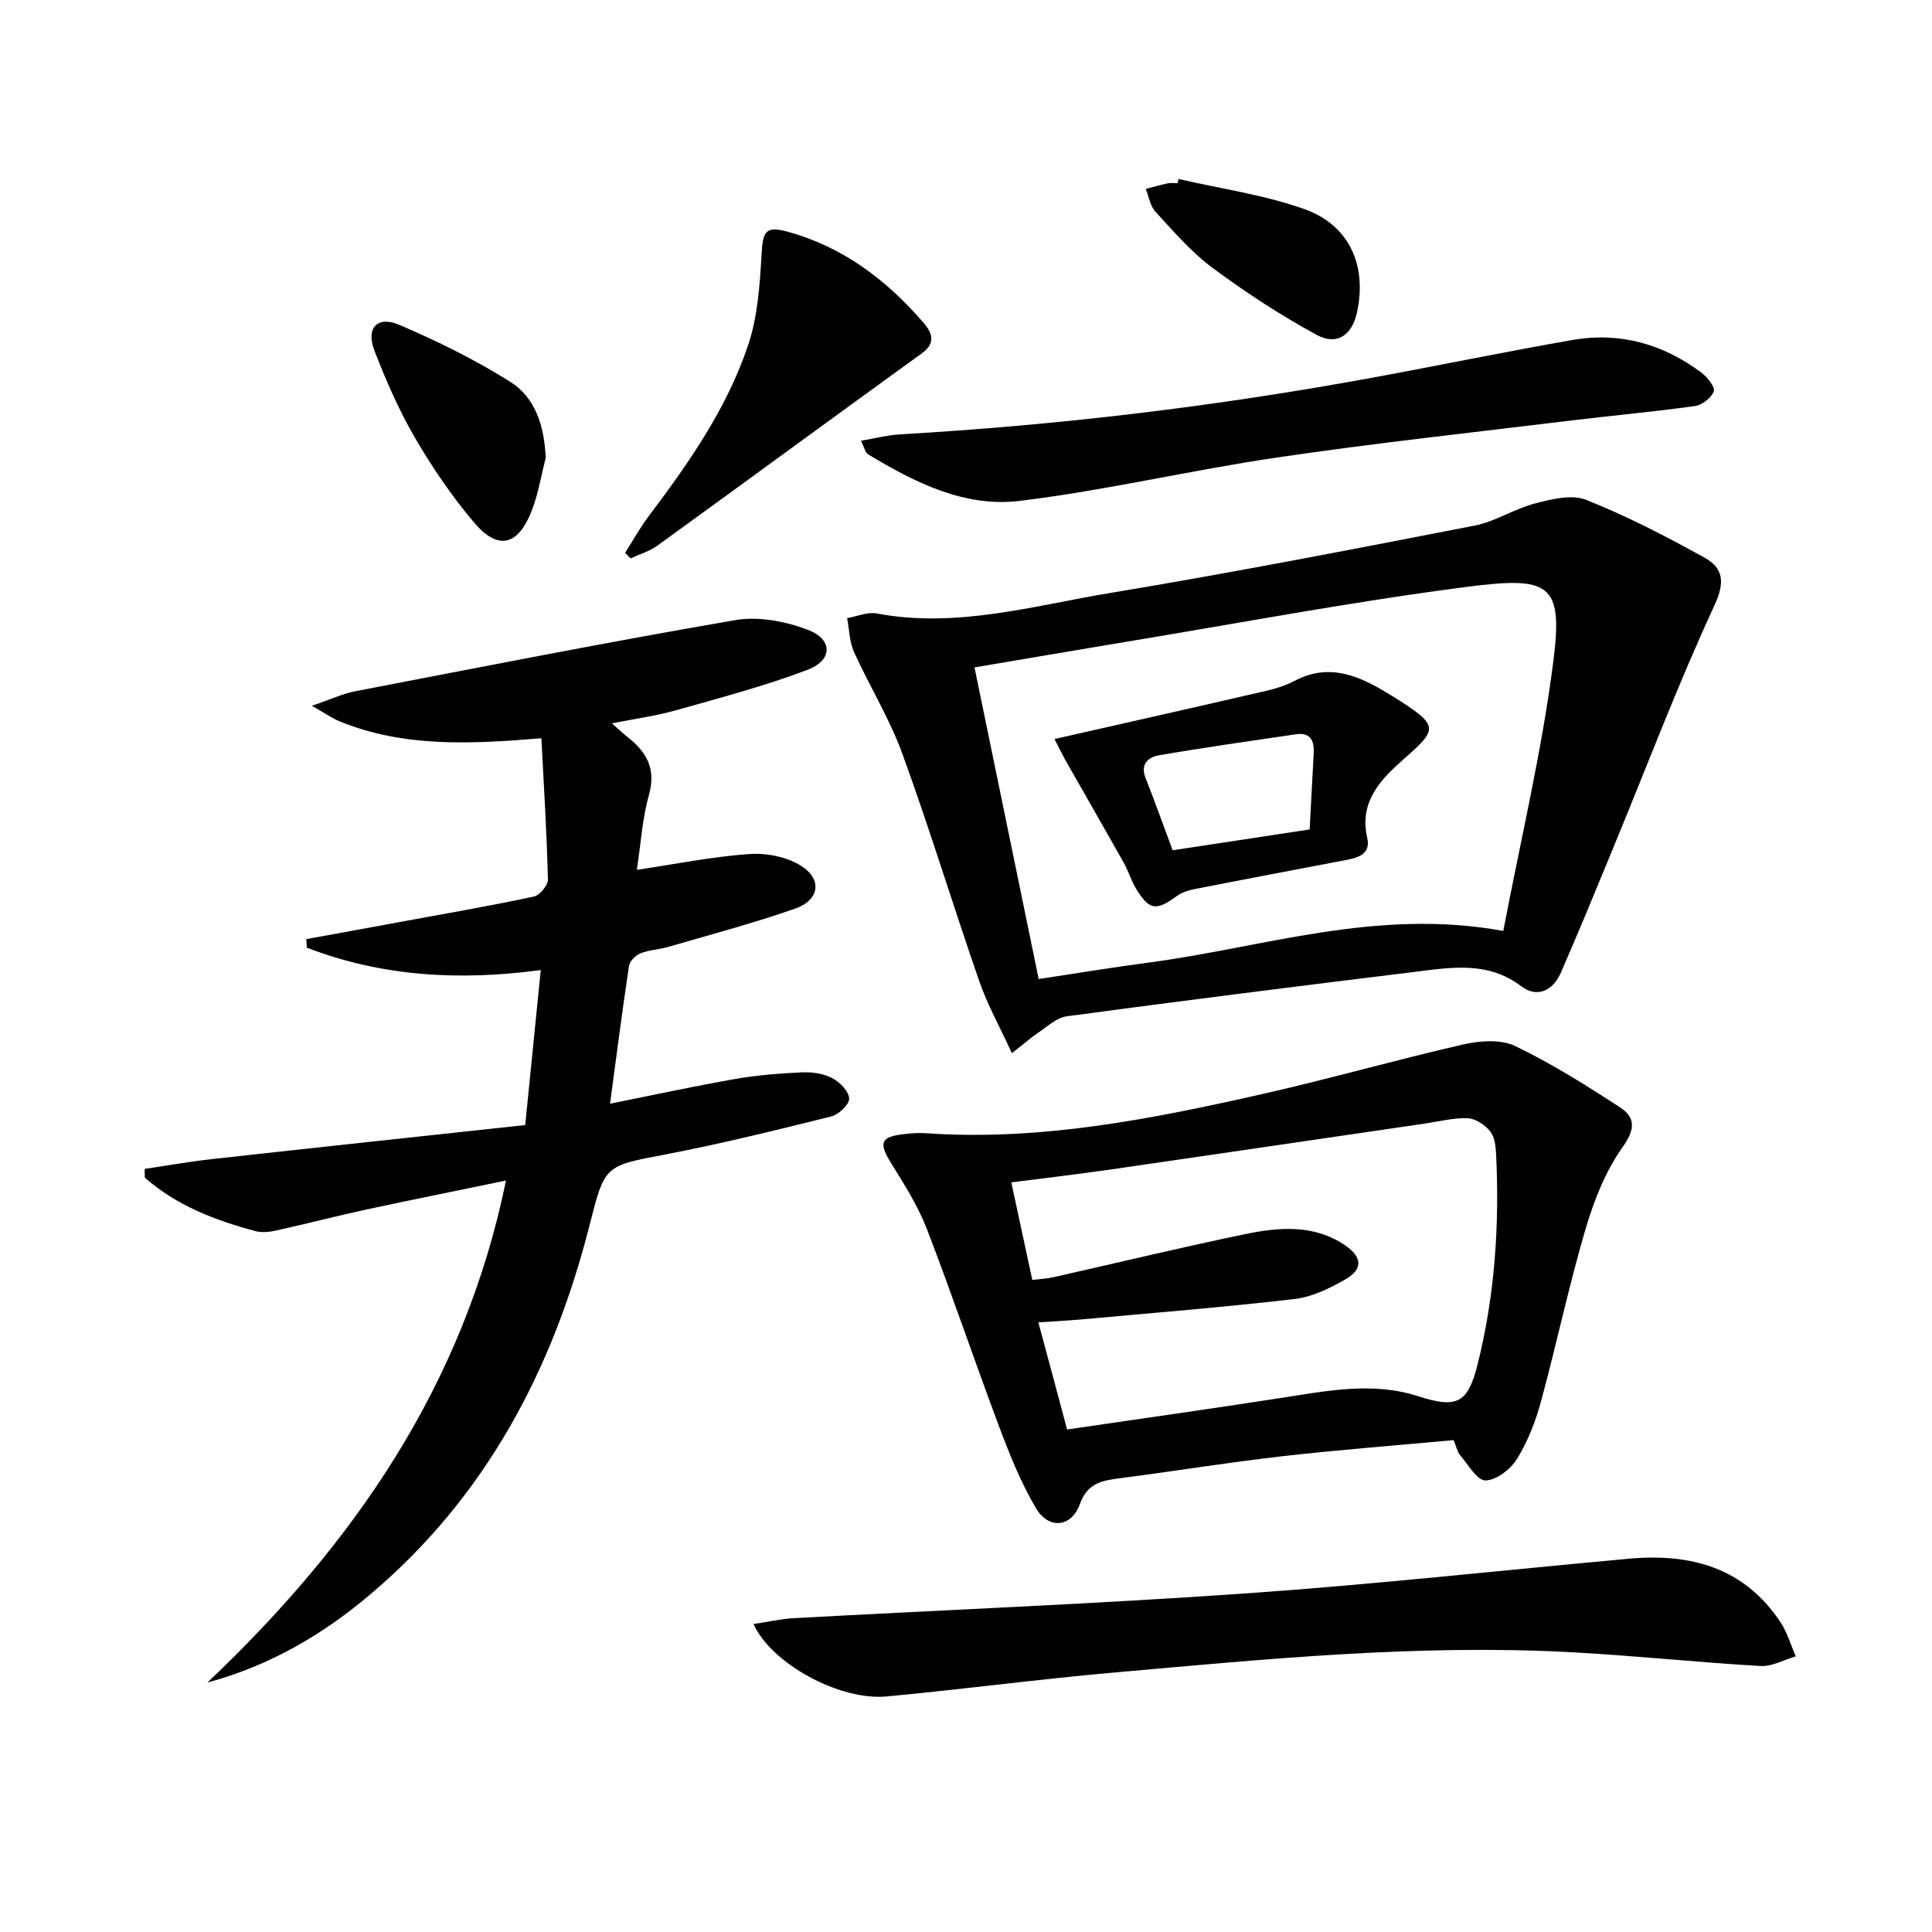
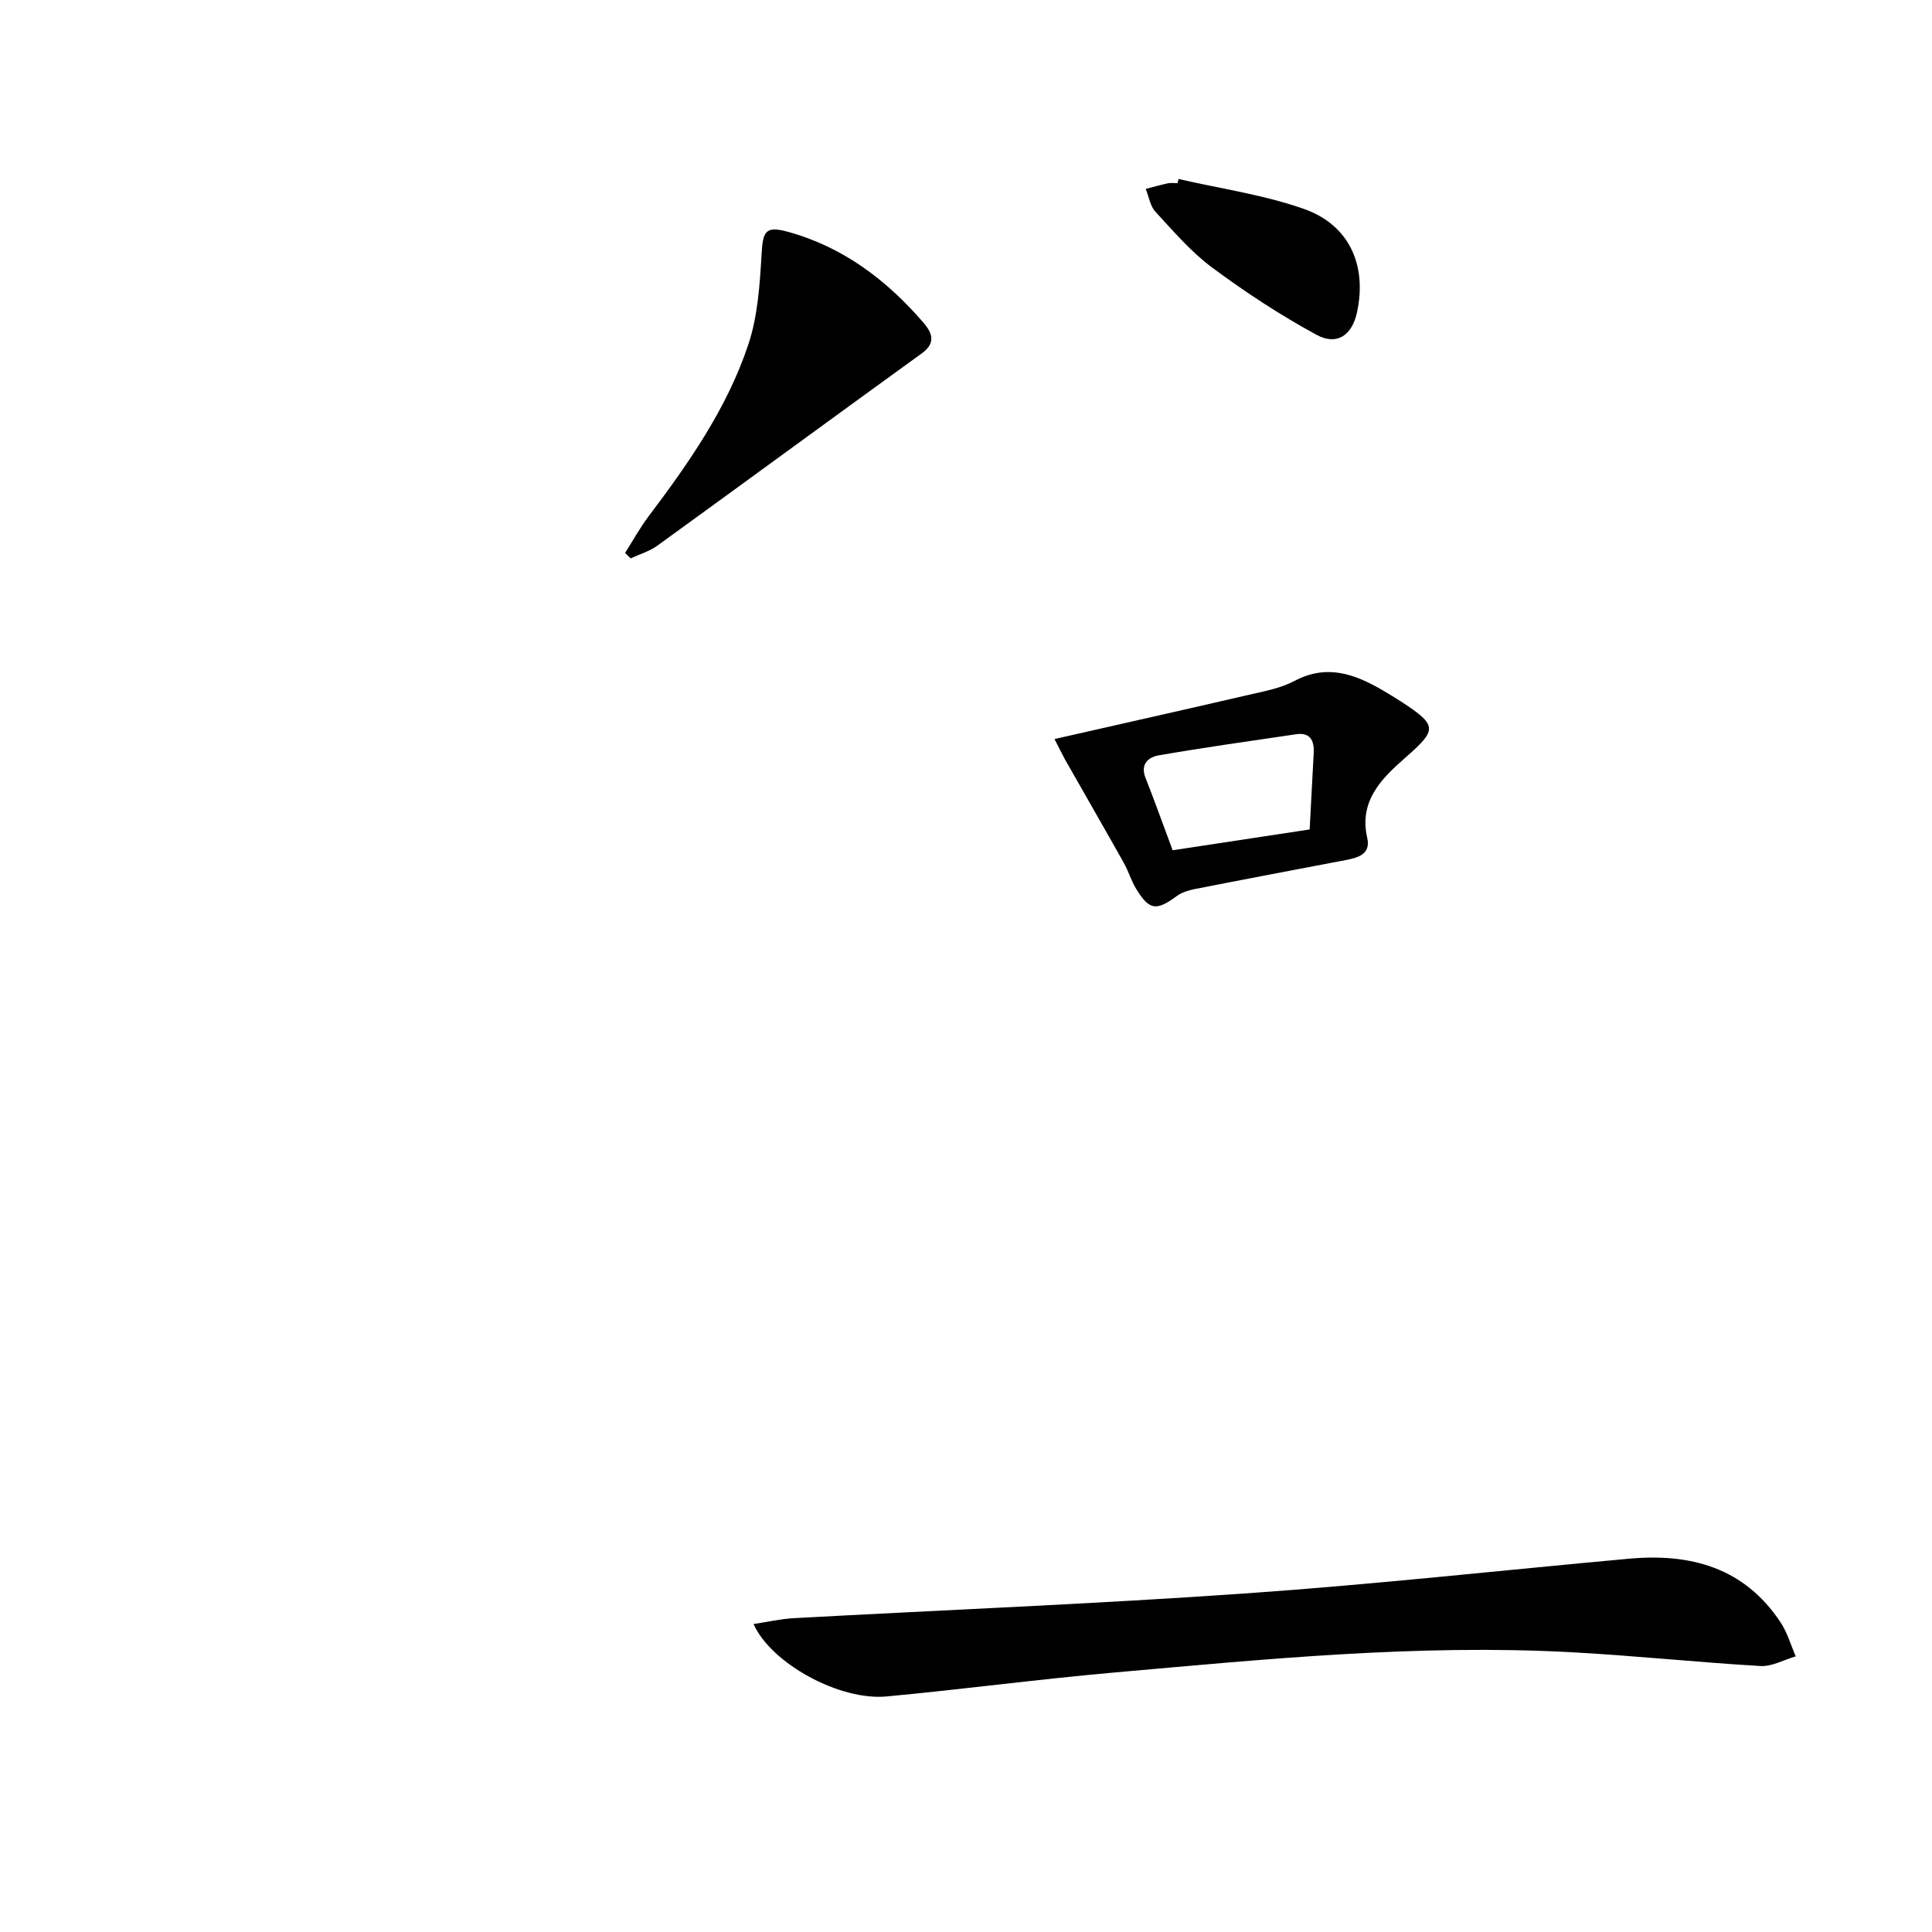
<svg xmlns="http://www.w3.org/2000/svg" enable-background="new 0 0 400 400" viewBox="0 0 400 400">
-   <path d="m42.94 348.35c30.23-28.65 53.12-61.5 61.82-103.93-10.27 2.13-19.65 4-29.01 6.02-6.16 1.33-12.26 2.93-18.41 4.29-1.43.32-3.07.53-4.44.16-8.36-2.24-16.35-5.28-22.92-11.08-.01-.6-.02-1.2-.03-1.8 4.73-.7 9.44-1.54 14.19-2.06 21.42-2.38 42.86-4.67 64.6-7.02 1.13-11.27 2.13-21.27 3.22-32.09-16.84 2.27-32.97 1.34-48.44-4.64-.03-.59-.07-1.18-.1-1.77 6.42-1.17 12.85-2.33 19.27-3.52 9.29-1.71 18.6-3.32 27.83-5.28 1.22-.26 2.95-2.33 2.92-3.53-.23-9.58-.83-19.14-1.35-29.25-14.58 1.2-28.51 1.94-41.82-3.52-1.48-.61-2.82-1.56-5.7-3.2 3.9-1.33 6.36-2.51 8.95-3.01 26.21-5.04 52.4-10.21 78.7-14.73 4.77-.82 10.34.23 14.95 1.97 5.34 2.02 5.29 6.34-.08 8.36-8.82 3.33-17.99 5.75-27.08 8.32-4.1 1.16-8.37 1.73-13.32 2.72 1.37 1.21 2.23 2.05 3.17 2.78 4 3.1 6.03 6.62 4.49 12.08-1.38 4.89-1.67 10.09-2.5 15.47 8.08-1.2 15.65-2.74 23.3-3.27 3.55-.25 7.79.58 10.74 2.46 4.43 2.82 3.74 7.1-1.31 8.86-8.6 3-17.42 5.34-26.17 7.89-1.91.56-3.98.62-5.81 1.35-1.01.4-2.22 1.62-2.37 2.61-1.41 9.32-2.61 18.67-3.93 28.52 8.75-1.75 17.25-3.6 25.8-5.1 4.56-.8 9.23-1.17 13.86-1.39 2.1-.1 4.46.22 6.29 1.16 1.58.81 3.45 2.7 3.56 4.23.09 1.19-2.14 3.34-3.68 3.73-11.41 2.84-22.85 5.67-34.4 7.88-12.59 2.41-12.49 2.16-15.68 14.69-7.6 29.9-21.47 56.16-45.36 76.37-9.79 8.29-20.74 14.76-33.75 18.27z" />
-   <path d="m209.5 218.05c-2.57-5.59-5.08-10.07-6.73-14.84-5.44-15.67-10.27-31.56-15.94-47.14-2.65-7.29-6.82-14.01-10.03-21.12-.95-2.11-.96-4.63-1.41-6.97 2.04-.36 4.21-1.33 6.11-.97 16.55 3.12 32.43-1.6 48.4-4.25 25.21-4.18 50.31-9.06 75.4-13.94 4.3-.84 8.23-3.48 12.52-4.59 3.41-.88 7.6-1.93 10.58-.74 8.42 3.35 16.54 7.56 24.49 11.96 3.82 2.12 4.35 4.96 2.07 9.88-7.58 16.37-13.97 33.29-20.86 49.98-3.6 8.73-7.18 17.48-10.97 26.13-1.58 3.61-4.86 5.26-8.13 2.78-6.91-5.25-14.45-3.95-21.98-3.02-24.06 2.95-48.12 5.98-72.15 9.21-2.12.28-4.06 2.17-5.99 3.44-1.48 1.01-2.82 2.2-5.38 4.2zm101.74-25.31c3.66-19.2 8.05-37.46 10.38-55.97 2.03-16.1-.79-17.5-18.31-15.22-24 3.13-47.82 7.65-71.71 11.59-9.78 1.62-19.56 3.3-29.84 5.04 4.5 21.87 8.89 43.16 13.29 64.52 8.2-1.24 15.41-2.44 22.65-3.39 23.89-3.14 47.28-11.36 73.54-6.57z" />
-   <path d="m300.96 298.16c-11.87 1.1-23.75 2-35.58 3.35-11.21 1.28-22.35 3.1-33.54 4.55-3.7.48-6.7.98-8.27 5.36-1.74 4.83-6.47 5.28-9.09.83-3.09-5.23-5.4-10.99-7.55-16.7-5.14-13.66-9.79-27.51-15.04-41.12-1.83-4.75-4.63-9.16-7.34-13.52-2.72-4.38-2.29-5.59 2.94-6.14 1.32-.14 2.67-.25 3.99-.16 23.84 1.68 46.97-2.92 69.99-8.13 13.89-3.14 27.6-7.07 41.49-10.24 3.43-.78 7.76-1.1 10.73.33 7.55 3.62 14.72 8.13 21.75 12.72 3.19 2.08 3.13 4.53.48 8.25-3.54 4.98-5.92 11.04-7.67 16.98-3.46 11.77-5.99 23.81-9.21 35.66-1.12 4.13-2.74 8.27-4.97 11.89-1.31 2.13-4.26 4.4-6.51 4.44-1.73.03-3.58-3.27-5.24-5.21-.6-.71-.79-1.78-1.36-3.14zm-80.03-2.2c15-2.2 29.76-4.28 44.49-6.56 9.38-1.45 18.78-3.35 28.12-.35 7.92 2.54 10.31 1.69 12.36-6.48 3.59-14.3 4.57-28.88 3.85-43.58-.08-1.63-.28-3.59-1.23-4.76-1.07-1.33-3.01-2.64-4.63-2.71-2.94-.12-5.91.67-8.87 1.1-21.68 3.17-43.36 6.37-65.05 9.51-6.82.98-13.67 1.78-20.59 2.67 1.49 6.92 2.88 13.35 4.35 20.2 1.5-.19 2.96-.25 4.37-.57 13.27-2.98 26.49-6.19 39.81-8.94 7.04-1.45 14.27-2.02 20.69 2.42 3.45 2.39 3.57 4.89-.02 6.95-3.26 1.87-6.92 3.67-10.56 4.09-14.68 1.7-29.41 2.88-44.13 4.22-2.88.26-5.77.4-8.91.61 2.09 7.72 3.97 14.74 5.95 22.18z" />
  <path d="m156.01 336.24c2.9-.43 5.57-1.06 8.27-1.21 31.21-1.71 62.45-2.95 93.62-5.13 26.51-1.85 52.94-4.78 79.41-7.19 12.76-1.16 23.87 1.87 31.35 13.2 1.39 2.11 2.11 4.67 3.13 7.02-2.44.71-4.92 2.14-7.31 2-13.1-.76-26.16-2.16-39.26-2.86-31.65-1.7-63.12 1.43-94.58 4.21-15.72 1.39-31.37 3.49-47.08 4.95-9.7.92-23.86-6.78-27.55-14.99z" />
-   <path d="m178.25 91.25c3.03-.51 5.52-1.17 8.04-1.32 32.83-1.89 65.42-5.78 97.77-11.72 13.84-2.54 27.63-5.4 41.5-7.82 9.82-1.71 18.8.83 26.73 6.79 1.22.91 2.85 2.98 2.53 3.85-.5 1.35-2.43 2.83-3.92 3.04-8.54 1.19-17.13 1.96-25.69 3-20.26 2.47-40.56 4.67-60.74 7.64-17.86 2.62-35.51 6.83-53.41 9-11.34 1.37-21.69-3.81-31.33-9.65-.57-.33-.73-1.32-1.48-2.81z" />
  <path d="m129.42 114.48c1.6-2.53 3.05-5.17 4.84-7.55 8.32-11.03 16.26-22.38 20.66-35.56 1.98-5.93 2.39-12.49 2.76-18.8.27-4.69.8-5.85 5.44-4.58 11.43 3.13 20.48 10.01 28.1 18.85 1.69 1.96 2.66 4.13-.33 6.29-18.3 13.23-36.5 26.6-54.79 39.84-1.63 1.18-3.68 1.77-5.53 2.64-.39-.38-.77-.76-1.15-1.13z" />
-   <path d="m112.98 94.81c-.94 3.66-1.53 7.46-2.9 10.95-2.87 7.31-7.01 8.26-12 2.34-4.57-5.42-8.63-11.38-12.2-17.52-3.31-5.69-5.97-11.82-8.36-17.98-1.81-4.66.58-7.29 5.11-5.36 7.87 3.35 15.63 7.19 22.88 11.72 5.4 3.37 7.2 9.32 7.47 15.85z" />
  <path d="m244 37.06c8.69 2 17.65 3.26 26 6.21 9.42 3.33 13.07 11.74 10.94 21.46-1.02 4.66-4.13 6.9-8.39 4.58-7.51-4.09-14.74-8.83-21.61-13.93-4.36-3.24-8-7.51-11.72-11.54-1.09-1.18-1.36-3.13-2.01-4.73 1.53-.39 3.05-.83 4.6-1.16.64-.13 1.33-.02 1.99-.02.07-.29.14-.58.2-.87z" />
  <path d="m218.32 153.01c13.74-3.12 26.96-6.08 40.17-9.14 3.23-.75 6.63-1.36 9.5-2.88 6.68-3.55 12.47-1.47 18.26 1.92 1.29.76 2.58 1.52 3.83 2.34 7.68 5.02 7.49 5.81.71 11.77-4.76 4.19-9.47 8.84-7.72 16.45.78 3.39-1.91 4.12-4.52 4.61-10.43 1.99-20.87 3.96-31.29 6.01-1.25.25-2.6.68-3.61 1.42-4.26 3.13-5.69 2.98-8.42-1.48-1.03-1.69-1.59-3.66-2.56-5.39-4.05-7.21-8.18-14.37-12.26-21.56-.75-1.4-1.44-2.83-2.09-4.07zm52.83 18.72c.3-5.62.57-10.72.84-15.83.13-2.56-.71-4.32-3.66-3.88-9.47 1.39-18.96 2.73-28.39 4.36-2.17.37-3.92 1.79-2.76 4.71 1.94 4.89 3.7 9.86 5.6 14.95 9.33-1.42 18.45-2.81 28.37-4.31z" />
</svg>